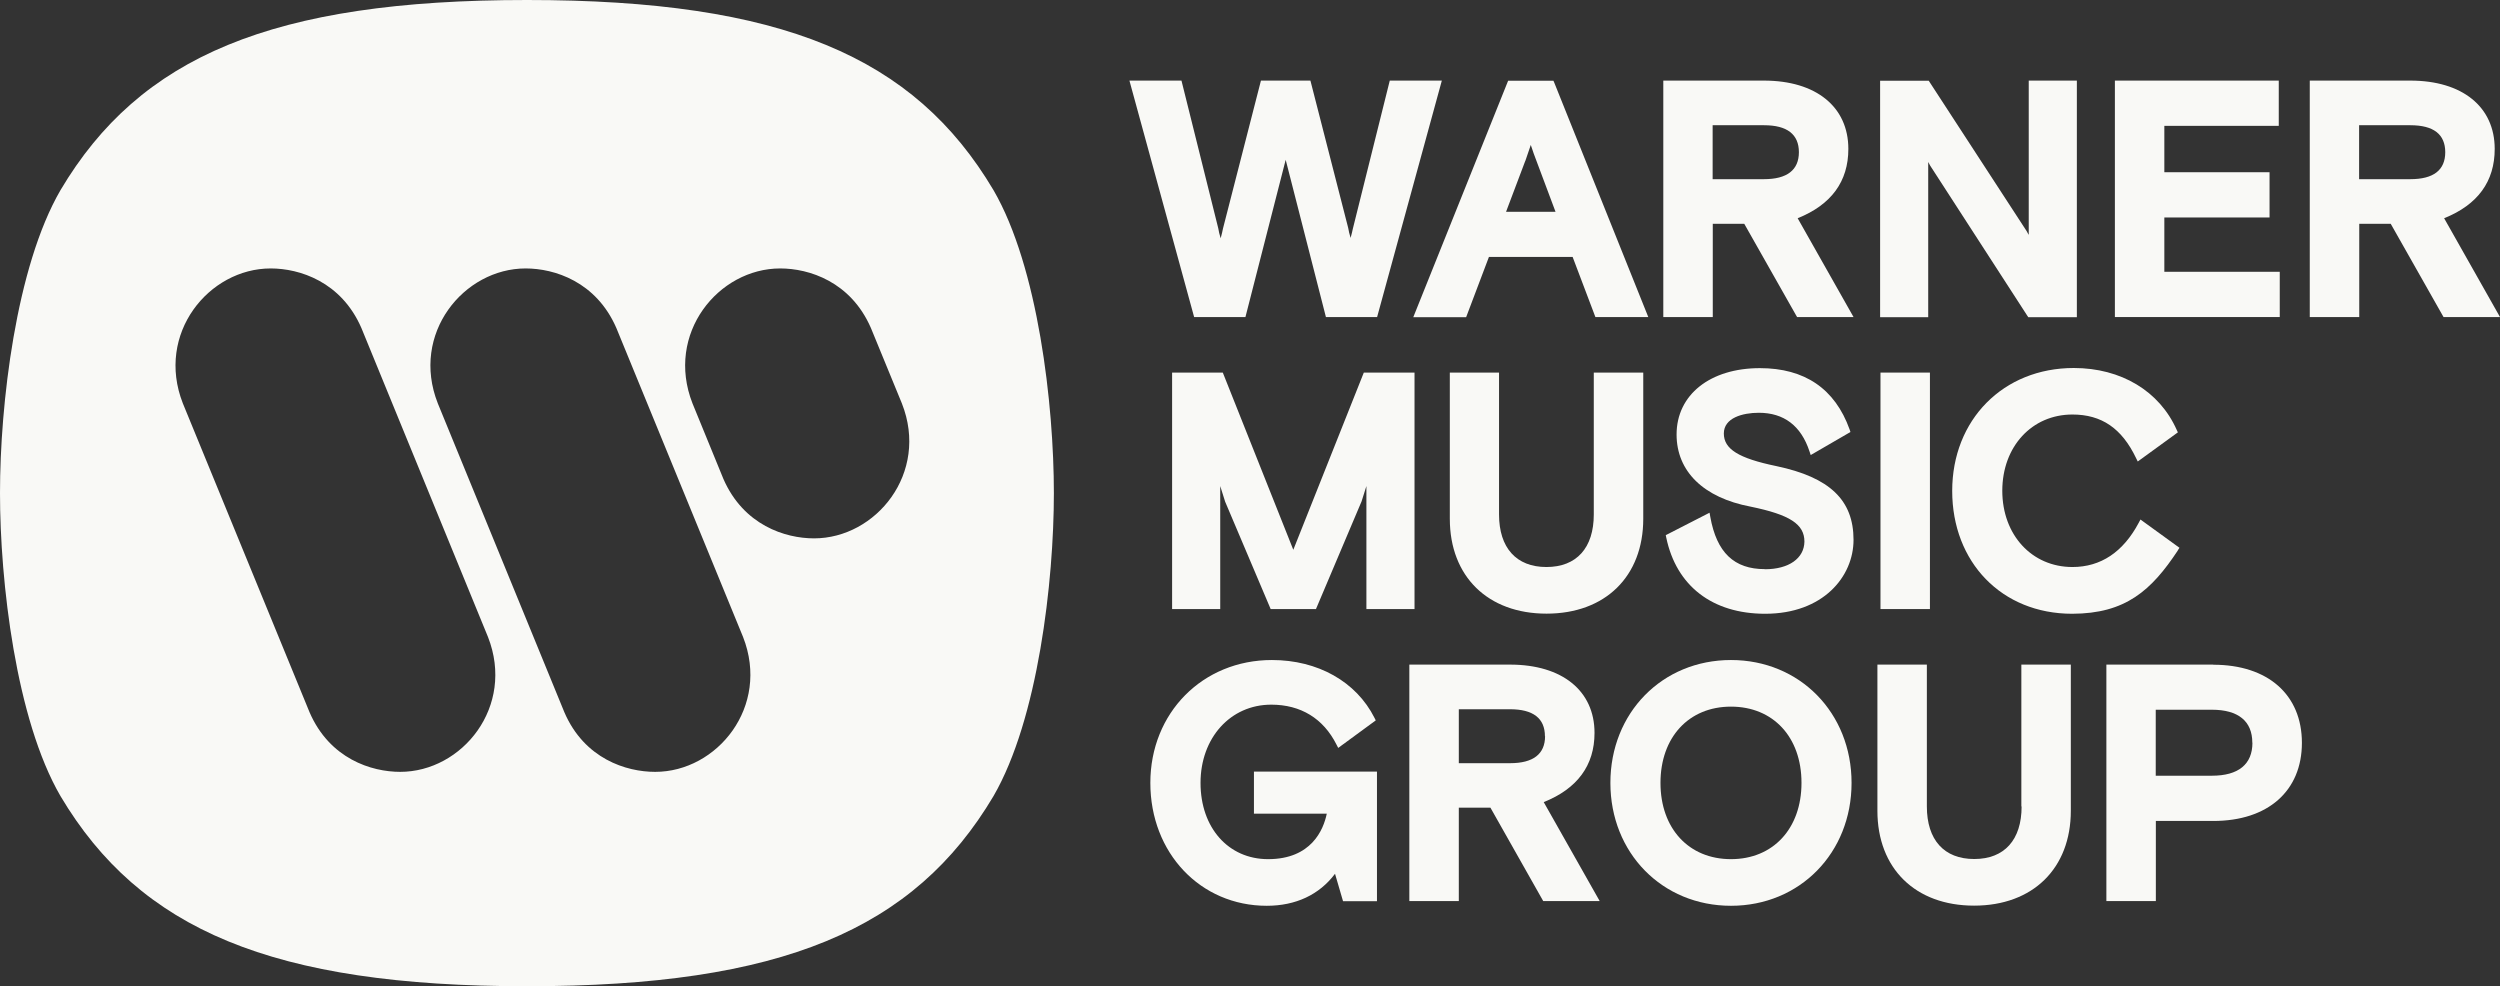
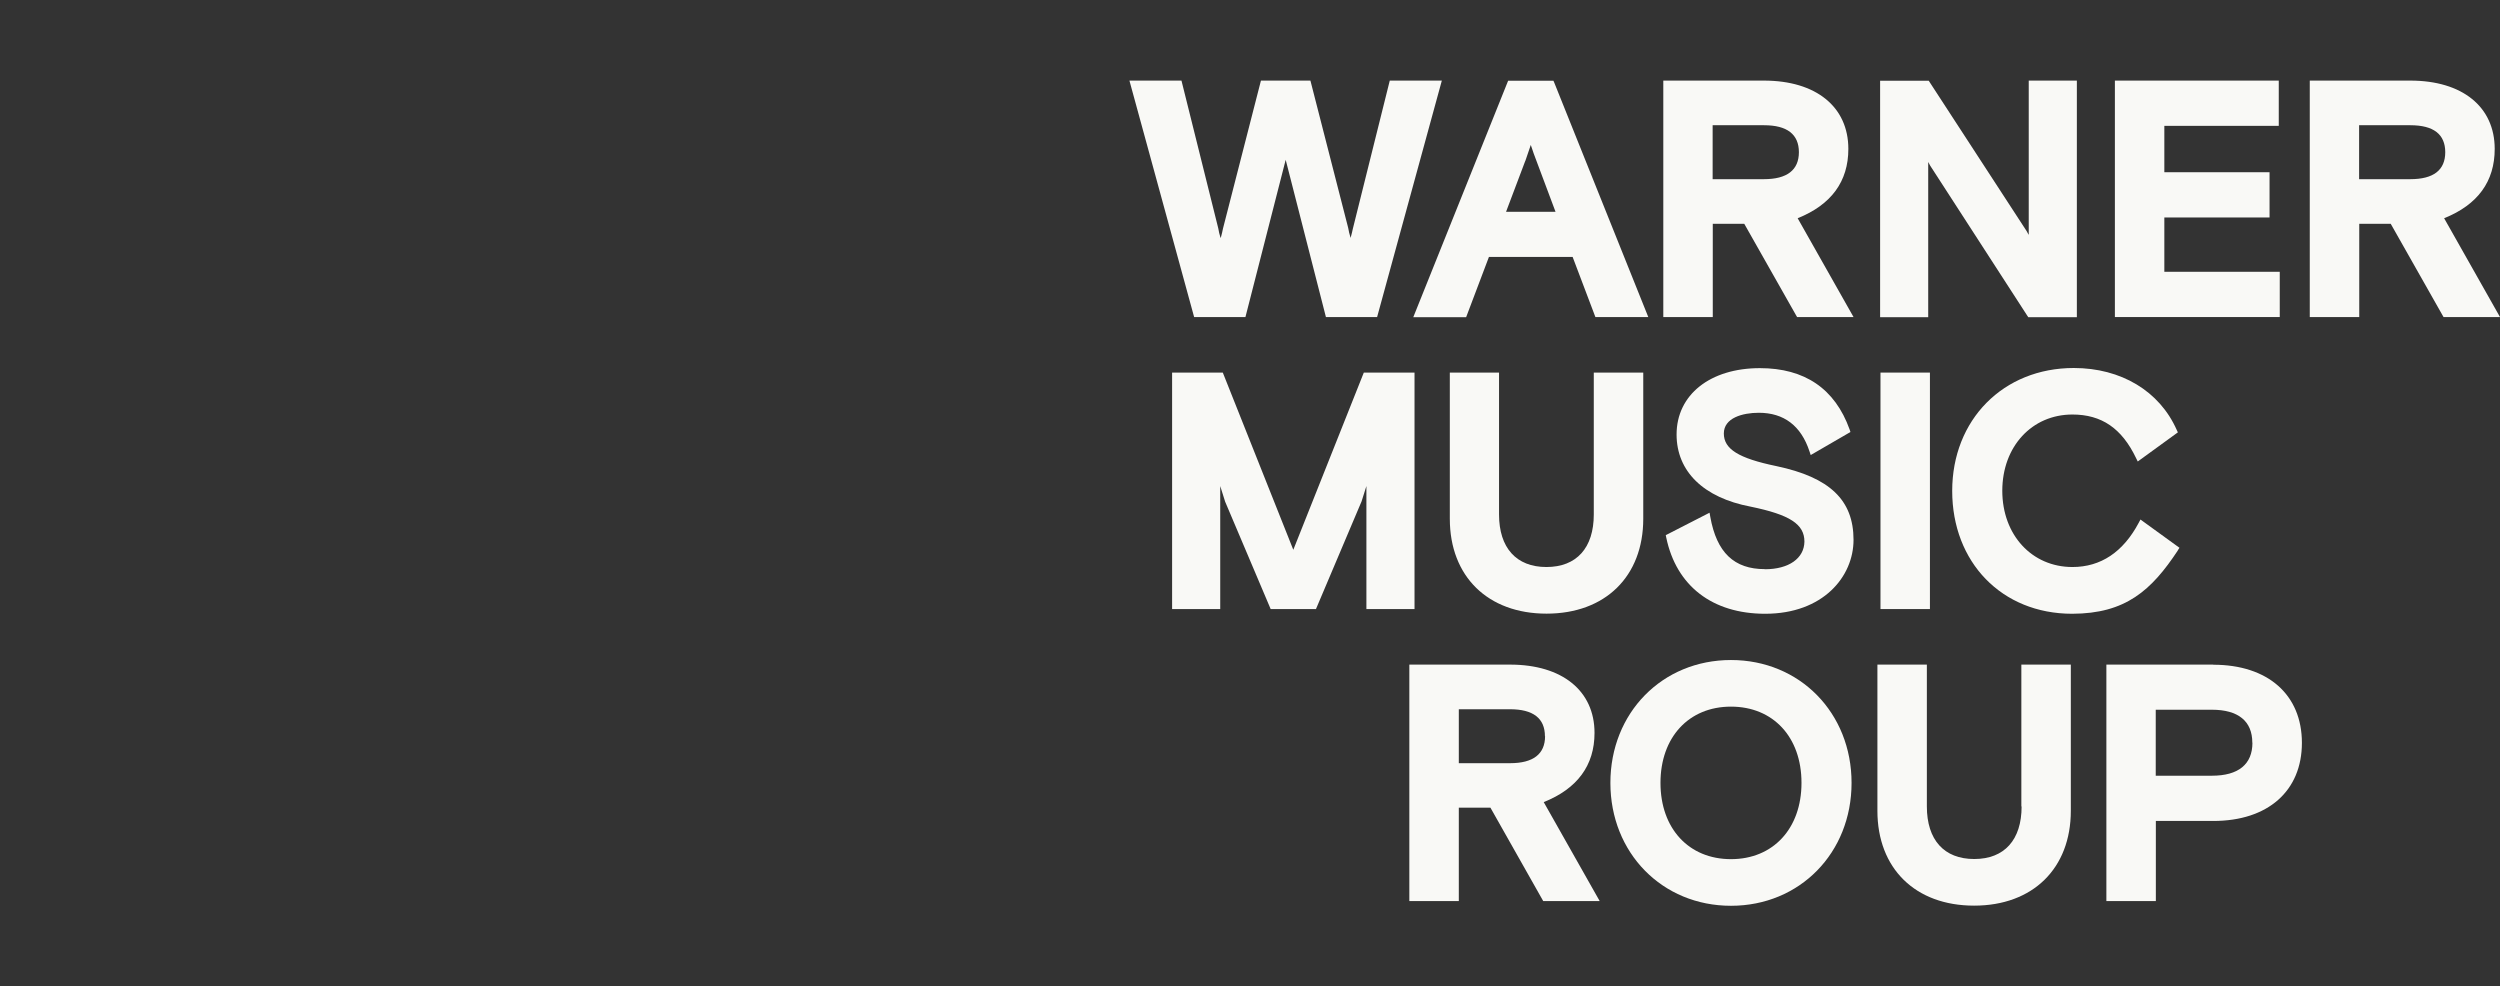
<svg xmlns="http://www.w3.org/2000/svg" width="109" height="43" viewBox="0 0 109 43" fill="none">
  <rect x="0" y="0" width="109" height="43" fill="#333333" stroke="none" />
  <g clip-path="url(#clip0_1870_268)">
-     <path d="M54.301 13.823L56.056 6.968L57.81 13.823H60.042L62.864 3.514H60.594L58.985 9.969C58.958 10.099 58.926 10.234 58.888 10.364V10.385C58.888 10.385 58.883 10.353 58.878 10.342C58.835 10.207 58.803 10.072 58.781 9.936L57.134 3.514H54.977L53.325 9.953C53.298 10.088 53.266 10.228 53.229 10.358C53.229 10.369 53.223 10.38 53.218 10.39C53.218 10.38 53.218 10.369 53.212 10.358C53.17 10.223 53.137 10.088 53.116 9.953L51.512 3.514H49.243L52.064 13.823H54.296H54.301Z" fill="#F9F9F6" />
+     <path d="M54.301 13.823L56.056 6.968L57.81 13.823H60.042L62.864 3.514H60.594L58.985 9.969C58.958 10.099 58.926 10.234 58.888 10.364V10.385C58.888 10.385 58.883 10.353 58.878 10.342C58.835 10.207 58.803 10.072 58.781 9.936L57.134 3.514H54.977L53.325 9.953C53.298 10.088 53.266 10.228 53.229 10.358C53.218 10.38 53.218 10.369 53.212 10.358C53.17 10.223 53.137 10.088 53.116 9.953L51.512 3.514H49.243L52.064 13.823H54.296H54.301Z" fill="#F9F9F6" />
    <path d="M63.926 13.823L64.918 11.201H68.566L69.559 13.823H71.865L67.767 3.606L67.729 3.519H65.755L61.619 13.829H63.92L63.926 13.823ZM66.506 7.012L66.742 6.32L66.871 6.698L67.821 9.234H65.664L66.501 7.017L66.506 7.012Z" fill="#F9F9F6" />
    <path d="M80.588 6.493C80.588 4.655 79.178 3.514 76.908 3.514H72.52V13.823H74.677V9.758H76.05L78.352 13.823H80.814L78.378 9.515C79.848 8.925 80.588 7.909 80.588 6.493ZM78.432 6.633C78.432 7.417 77.912 7.812 76.908 7.812H74.671V5.46H76.914C77.917 5.46 78.432 5.855 78.432 6.639V6.633Z" fill="#F9F9F6" />
    <path d="M84.07 7.06L84.092 7.104C84.135 7.19 84.183 7.271 84.237 7.347L88.389 13.764L88.432 13.829H90.551V3.514H88.453V10.239L88.426 10.196C88.383 10.109 88.335 10.028 88.281 9.953L84.092 3.519H81.973V13.829H84.07V7.066V7.06Z" fill="#F9F9F6" />
    <path d="M98.952 9.482V7.509H94.365V5.487H99.354V3.514H92.209V13.823H99.397V11.85H94.365V9.482H98.952Z" fill="#F9F9F6" />
    <path d="M106.564 9.515C108.034 8.925 108.769 7.909 108.769 6.493C108.769 4.655 107.358 3.514 105.089 3.514H100.706V13.823H102.863V9.758H104.236L106.538 13.823H109L106.564 9.515ZM106.613 6.633C106.613 7.417 106.103 7.812 105.089 7.812H102.857V5.46H105.094C106.103 5.46 106.613 5.855 106.613 6.639V6.633Z" fill="#F9F9F6" />
    <path d="M56.388 23.971L53.314 16.245H51.104V26.555H53.202V21.192L53.416 21.873L55.401 26.555H57.376L59.366 21.857L59.575 21.192V26.555H61.673V16.245H59.462L56.388 23.971Z" fill="#F9F9F6" />
    <path d="M63.212 16.245V22.619C63.212 25.133 64.87 26.755 67.429 26.755C69.988 26.755 71.646 25.133 71.646 22.619V16.245H69.489V22.43C69.489 23.89 68.738 24.722 67.424 24.722C66.109 24.722 65.358 23.884 65.358 22.43V16.245H63.202H63.212Z" fill="#F9F9F6" />
    <path d="M76.946 24.814C75.605 24.814 74.848 24.09 74.569 22.538L74.537 22.354L72.627 23.333L72.649 23.441C73.089 25.549 74.66 26.76 76.962 26.76C79.489 26.76 80.814 25.138 80.814 23.538C80.814 21.803 79.778 20.813 77.45 20.322C75.803 19.981 75.159 19.581 75.159 18.9C75.159 18.218 75.98 17.997 76.683 17.997C77.777 17.997 78.523 18.559 78.893 19.678L78.947 19.84L80.68 18.835L80.642 18.721C80.004 16.948 78.684 16.051 76.731 16.051C74.559 16.051 73.099 17.213 73.099 18.943C73.099 20.554 74.274 21.7 76.324 22.089C78.035 22.441 78.673 22.852 78.673 23.614C78.663 24.344 77.992 24.819 76.951 24.819L76.946 24.814Z" fill="#F9F9F6" />
    <path d="M84.145 16.245H81.989V26.555H84.145V16.245Z" fill="#F9F9F6" />
    <path d="M94.95 23.998L95.025 23.884L93.324 22.651L93.249 22.792C92.568 24.073 91.592 24.722 90.358 24.722C88.587 24.722 87.3 23.322 87.3 21.397C87.3 19.473 88.587 18.073 90.358 18.073C91.629 18.073 92.509 18.673 93.131 19.97L93.206 20.121L94.955 18.851L94.907 18.748C94.156 17.051 92.477 16.045 90.417 16.045C87.343 16.045 85.116 18.3 85.116 21.403C85.116 24.506 87.268 26.76 90.347 26.76C92.675 26.755 93.802 25.744 94.955 23.998H94.95Z" fill="#F9F9F6" />
-     <path d="M54.666 35.475H57.848C57.703 36.178 57.177 37.459 55.289 37.459C53.556 37.459 52.343 36.091 52.343 34.134C52.343 32.177 53.642 30.723 55.428 30.723C56.71 30.723 57.697 31.323 58.271 32.464L58.346 32.609L59.983 31.409L59.929 31.301C59.13 29.717 57.456 28.777 55.455 28.777C52.435 28.777 50.155 31.08 50.155 34.134C50.155 37.188 52.338 39.492 55.23 39.492C56.496 39.492 57.52 39.01 58.207 38.097L58.556 39.291H60.036V33.642H54.672V35.469L54.666 35.475Z" fill="#F9F9F6" />
    <path d="M69.521 31.955C69.521 30.117 68.11 28.977 65.841 28.977H61.447V39.286H63.604V35.215H64.983L67.284 39.286H69.746L67.306 34.972C68.77 34.388 69.521 33.372 69.521 31.955ZM67.365 32.096C67.365 32.88 66.844 33.275 65.841 33.275H63.604V30.923H65.836C66.844 30.923 67.359 31.317 67.359 32.101L67.365 32.096Z" fill="#F9F9F6" />
    <path d="M75.471 28.777C72.472 28.777 70.213 31.08 70.213 34.134C70.213 37.188 72.472 39.492 75.471 39.492C78.469 39.492 80.728 37.188 80.728 34.134C80.728 31.08 78.469 28.777 75.471 28.777ZM78.545 34.134C78.545 36.123 77.311 37.459 75.471 37.459C73.631 37.459 72.397 36.123 72.397 34.134C72.397 32.145 73.631 30.809 75.471 30.809C77.311 30.809 78.545 32.139 78.545 34.129V34.134Z" fill="#F9F9F6" />
    <path d="M88.142 35.161C88.142 36.621 87.391 37.453 86.077 37.453C84.762 37.453 84.011 36.621 84.011 35.161V28.977H81.855V35.35C81.855 37.864 83.507 39.486 86.071 39.486C88.636 39.486 90.288 37.859 90.288 35.35V28.977H88.131V35.161H88.142Z" fill="#F9F9F6" />
    <path d="M96.5 28.977H91.838V39.286H93.995V35.794H96.5C98.882 35.794 100.363 34.485 100.363 32.388C100.363 30.29 98.882 28.982 96.5 28.982V28.977ZM98.206 32.383C98.206 33.323 97.595 33.821 96.441 33.821H93.99V30.944H96.436C97.589 30.944 98.201 31.442 98.201 32.383H98.206Z" fill="#F9F9F6" />
-     <path fill-rule="evenodd" clip-rule="evenodd" d="M22.977 43C11.867 43 6.1 40.529 2.639 34.712C0.692 31.366 0 25.355 0 21.5C0 17.645 0.692 11.639 2.639 8.288C6.094 2.465 11.861 0 22.977 0C34.093 0 39.86 2.465 43.315 8.288C45.262 11.639 45.949 17.645 45.949 21.5C45.949 25.355 45.257 31.361 43.315 34.712C39.86 40.529 34.087 43 22.977 43ZM28.562 33.653C27.306 33.653 25.482 33.085 24.608 31.058L19.088 17.586C17.891 14.548 20.22 11.704 22.918 11.704C24.173 11.704 25.992 12.277 26.872 14.299L32.397 27.771C33.588 30.809 31.265 33.653 28.567 33.653H28.562ZM17.451 33.653C16.196 33.653 14.377 33.085 13.498 31.058L7.972 17.586C6.781 14.548 9.104 11.704 11.802 11.704C13.058 11.704 14.876 12.277 15.756 14.299L21.276 27.771C22.467 30.809 20.15 33.653 17.446 33.653H17.451ZM35.493 23.473C34.237 23.473 32.419 22.9 31.539 20.878L30.192 17.586C29.002 14.548 31.319 11.704 34.018 11.704C35.273 11.704 37.092 12.277 37.971 14.299L39.323 17.591C40.52 20.624 38.191 23.473 35.493 23.473Z" fill="#F9F9F6" />
  </g>
  <defs>
    <clipPath id="clip0_1870_268">
      <rect width="109" height="43" fill="white" />
    </clipPath>
  </defs>
</svg>